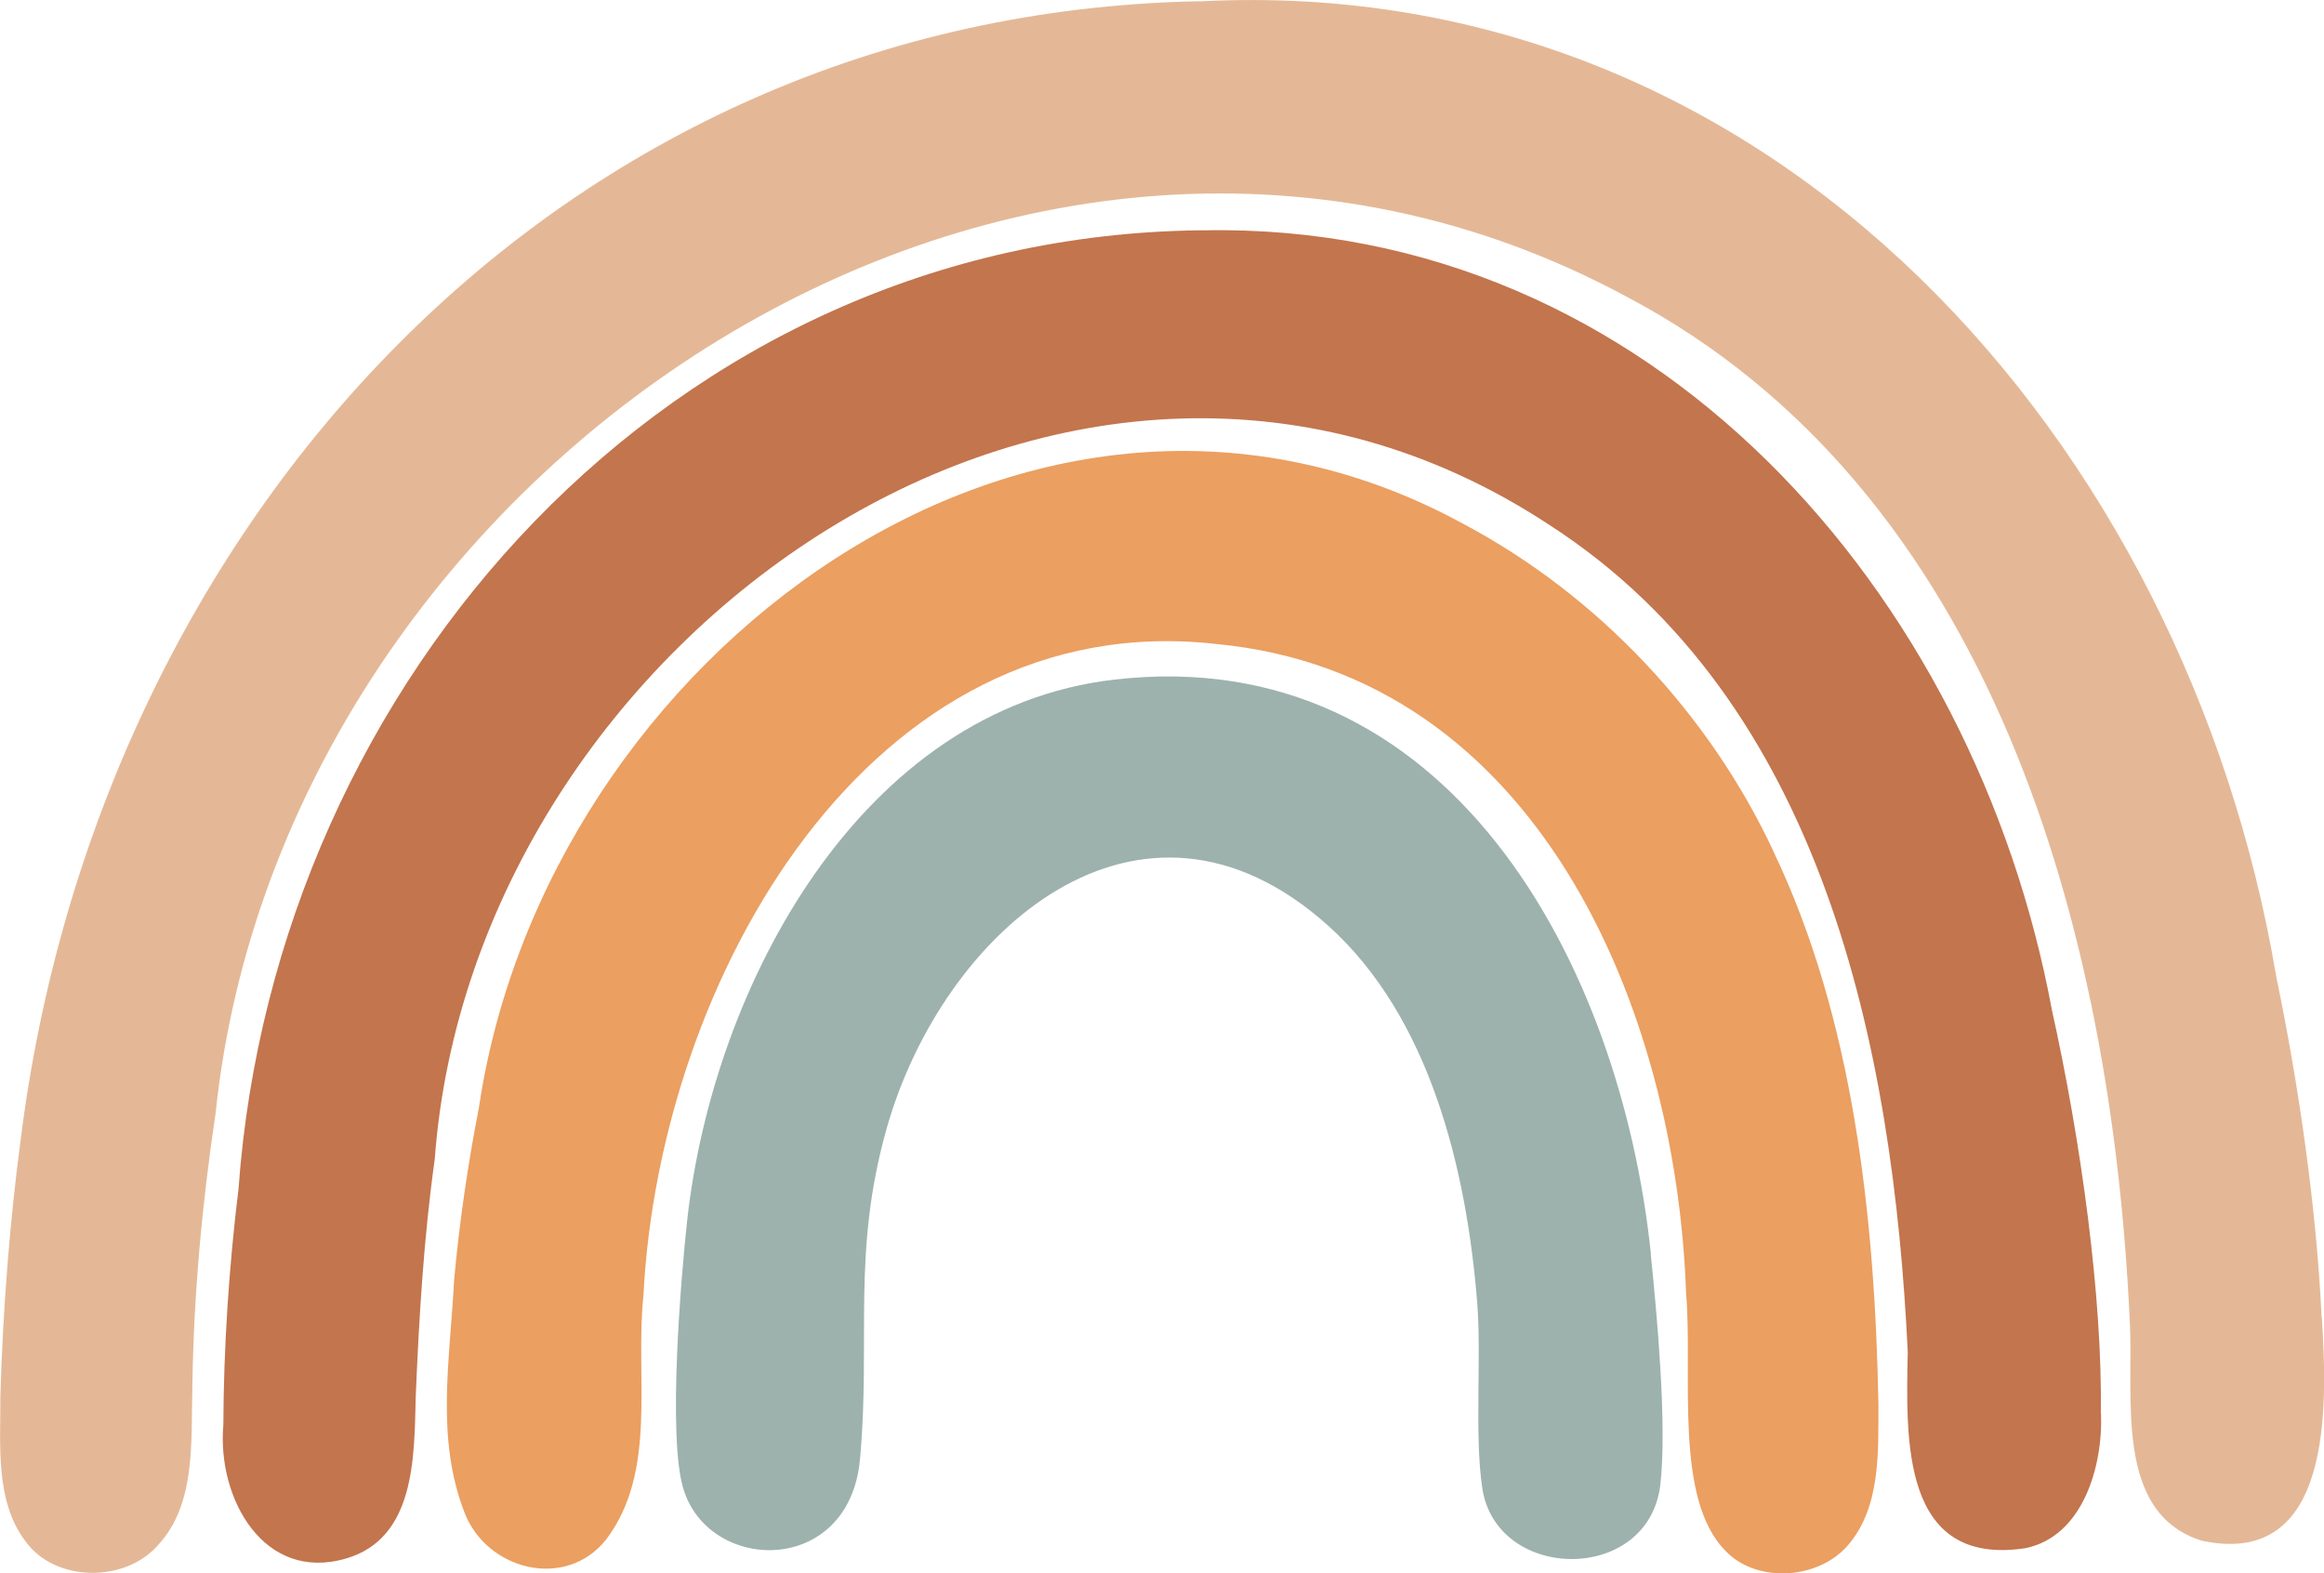
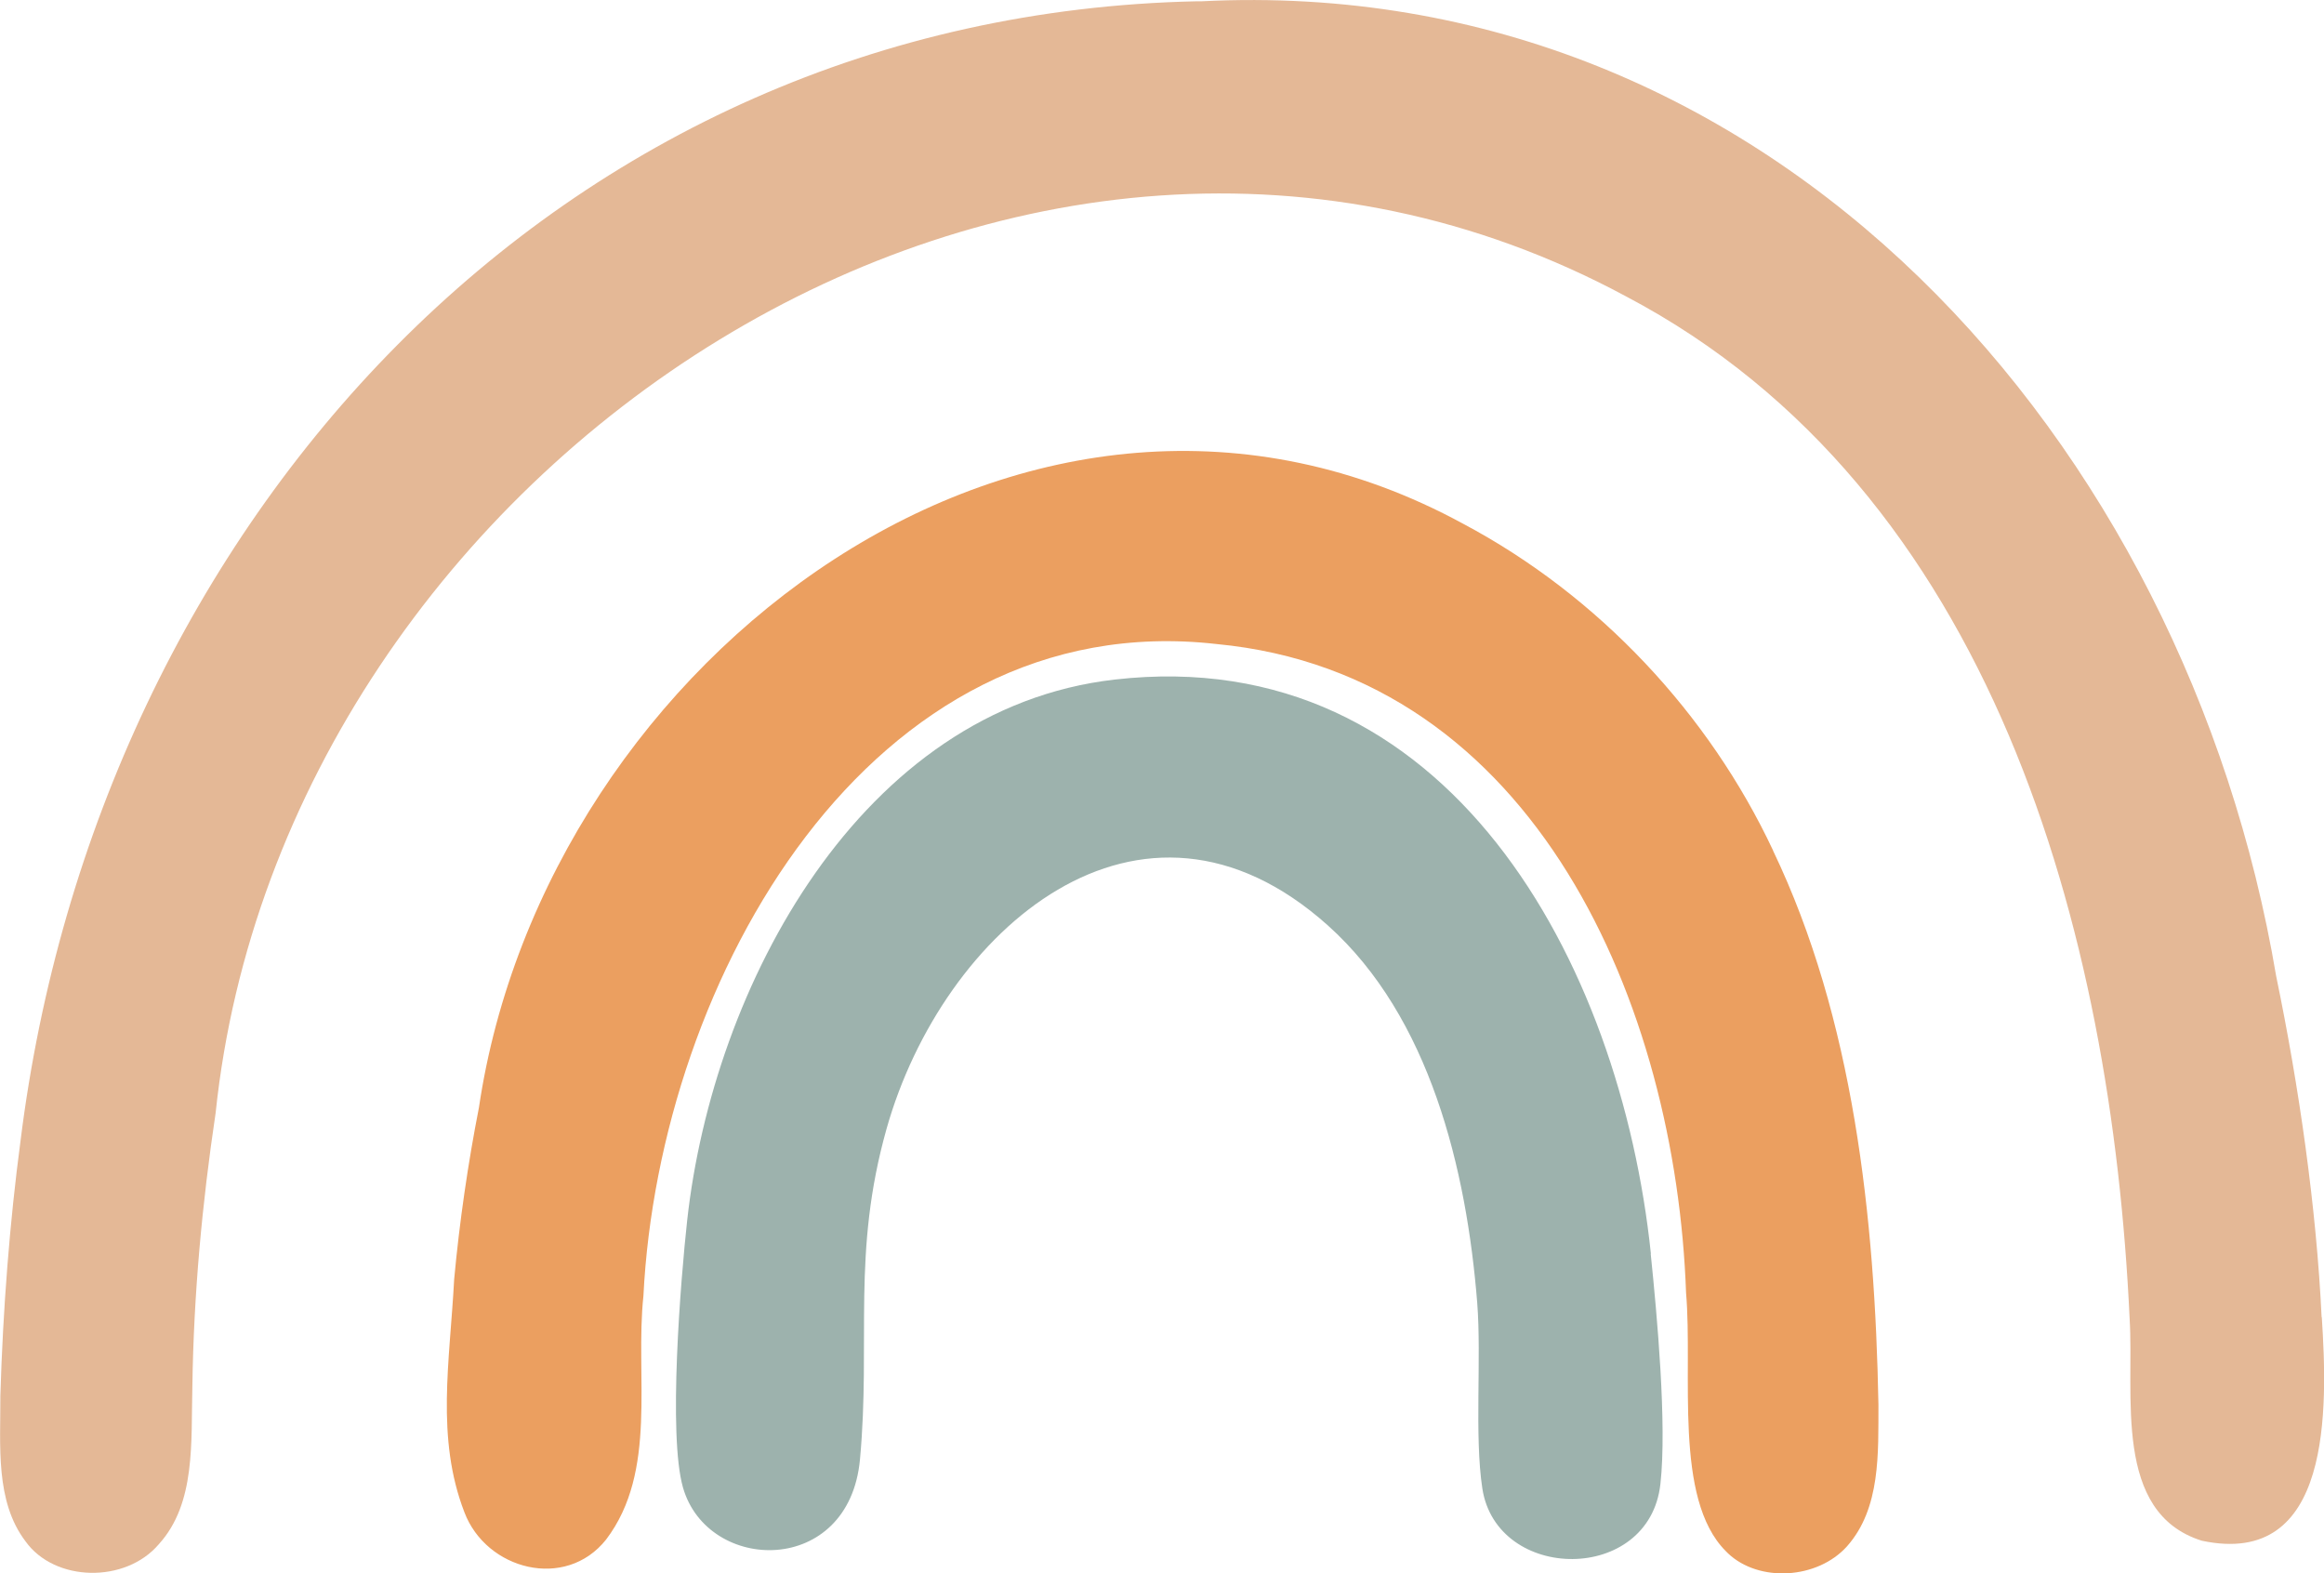
<svg xmlns="http://www.w3.org/2000/svg" id="Layer_1" viewBox="0 0 126.85 85.87">
  <path d="M126.72,71.89c-.28-5.94-1.23-12.58-2.48-18.61C119.32,24.11,96.77-1.5,65.59.07h-.25C30.42.81,5.31,28.57,1.12,62.27c-.59,4.43-.96,9.19-1.1,13.9.01,2.73-.29,5.76,1.37,7.95,1.59,2.23,5.45,2.31,7.28.16,2.03-2.24,1.75-5.57,1.83-8.62.07-4.99.53-9.97,1.27-14.92C15.46,25.4,55.74-1.6,88.76,16.18c20.03,10.55,26.5,34.71,27.48,55.78.26,4.15-.94,10.6,3.94,12.13,7.13,1.52,6.87-7.23,6.55-12.2Z" fill="#e4b896" />
-   <path d="M114.67,77.18c.09-6.38-1.08-14.89-2.67-22.05-4.22-22.75-21.81-43.01-46.27-42.56h-.23c-28.83.34-50.47,24.52-52.48,52.3-.54,4.4-.81,8.74-.83,12.9-.35,4,2.2,8.61,6.7,7.29,3.77-1.1,3.72-5.5,3.8-8.79.18-4.35.44-8.72,1.04-13.01,2.1-28.43,34.87-51.73,60.87-34.59,14.93,9.65,18.74,28.59,19.53,45.12-.09,4.73-.38,11.73,6.41,10.71,3.14-.63,4.25-4.46,4.14-7.35Z" fill="#c3754d" />
  <path d="M96.78,46.42c-3.49-7.44-9.51-13.9-16.91-17.83-23.51-12.81-50.1,7.32-53.73,31.87-.59,3-1.06,6.22-1.35,9.36-.24,4.52-1.01,8.65.56,12.72,1.19,3.14,5.51,4.28,7.73,1.49,2.84-3.74,1.57-8.91,2.04-13.3.86-17.29,12.36-37.73,31.28-35.58,17.49,1.66,25.08,19.85,25.63,35.41.38,4.43-.69,11.22,2.16,14.09l.13.13c1.69,1.6,4.88,1.42,6.5-.39,1.84-2.08,1.7-5.1,1.71-7.73-.19-10.23-1.36-21.07-5.75-30.23Z" fill="#eb9f60" />
  <path d="M90.11,68.43c-1.66-15.91-11.05-33.43-29.27-31.34-13.87,1.59-21.92,16.74-23.33,29.5-.36,3.27-1.05,11.75-.23,14.6,1.35,4.7,9.07,4.88,9.66-1.54.6-6.53-.46-11.25,1.45-18.04,3.05-10.82,13.84-20.28,24.09-11.1,5.58,5,7.57,13.33,8.15,20.59.24,3.05-.16,7.25.28,10.14.79,5.13,9.12,5.22,9.72-.25.36-3.25-.18-9.17-.53-12.56Z" fill="#9db2ad" />
</svg>